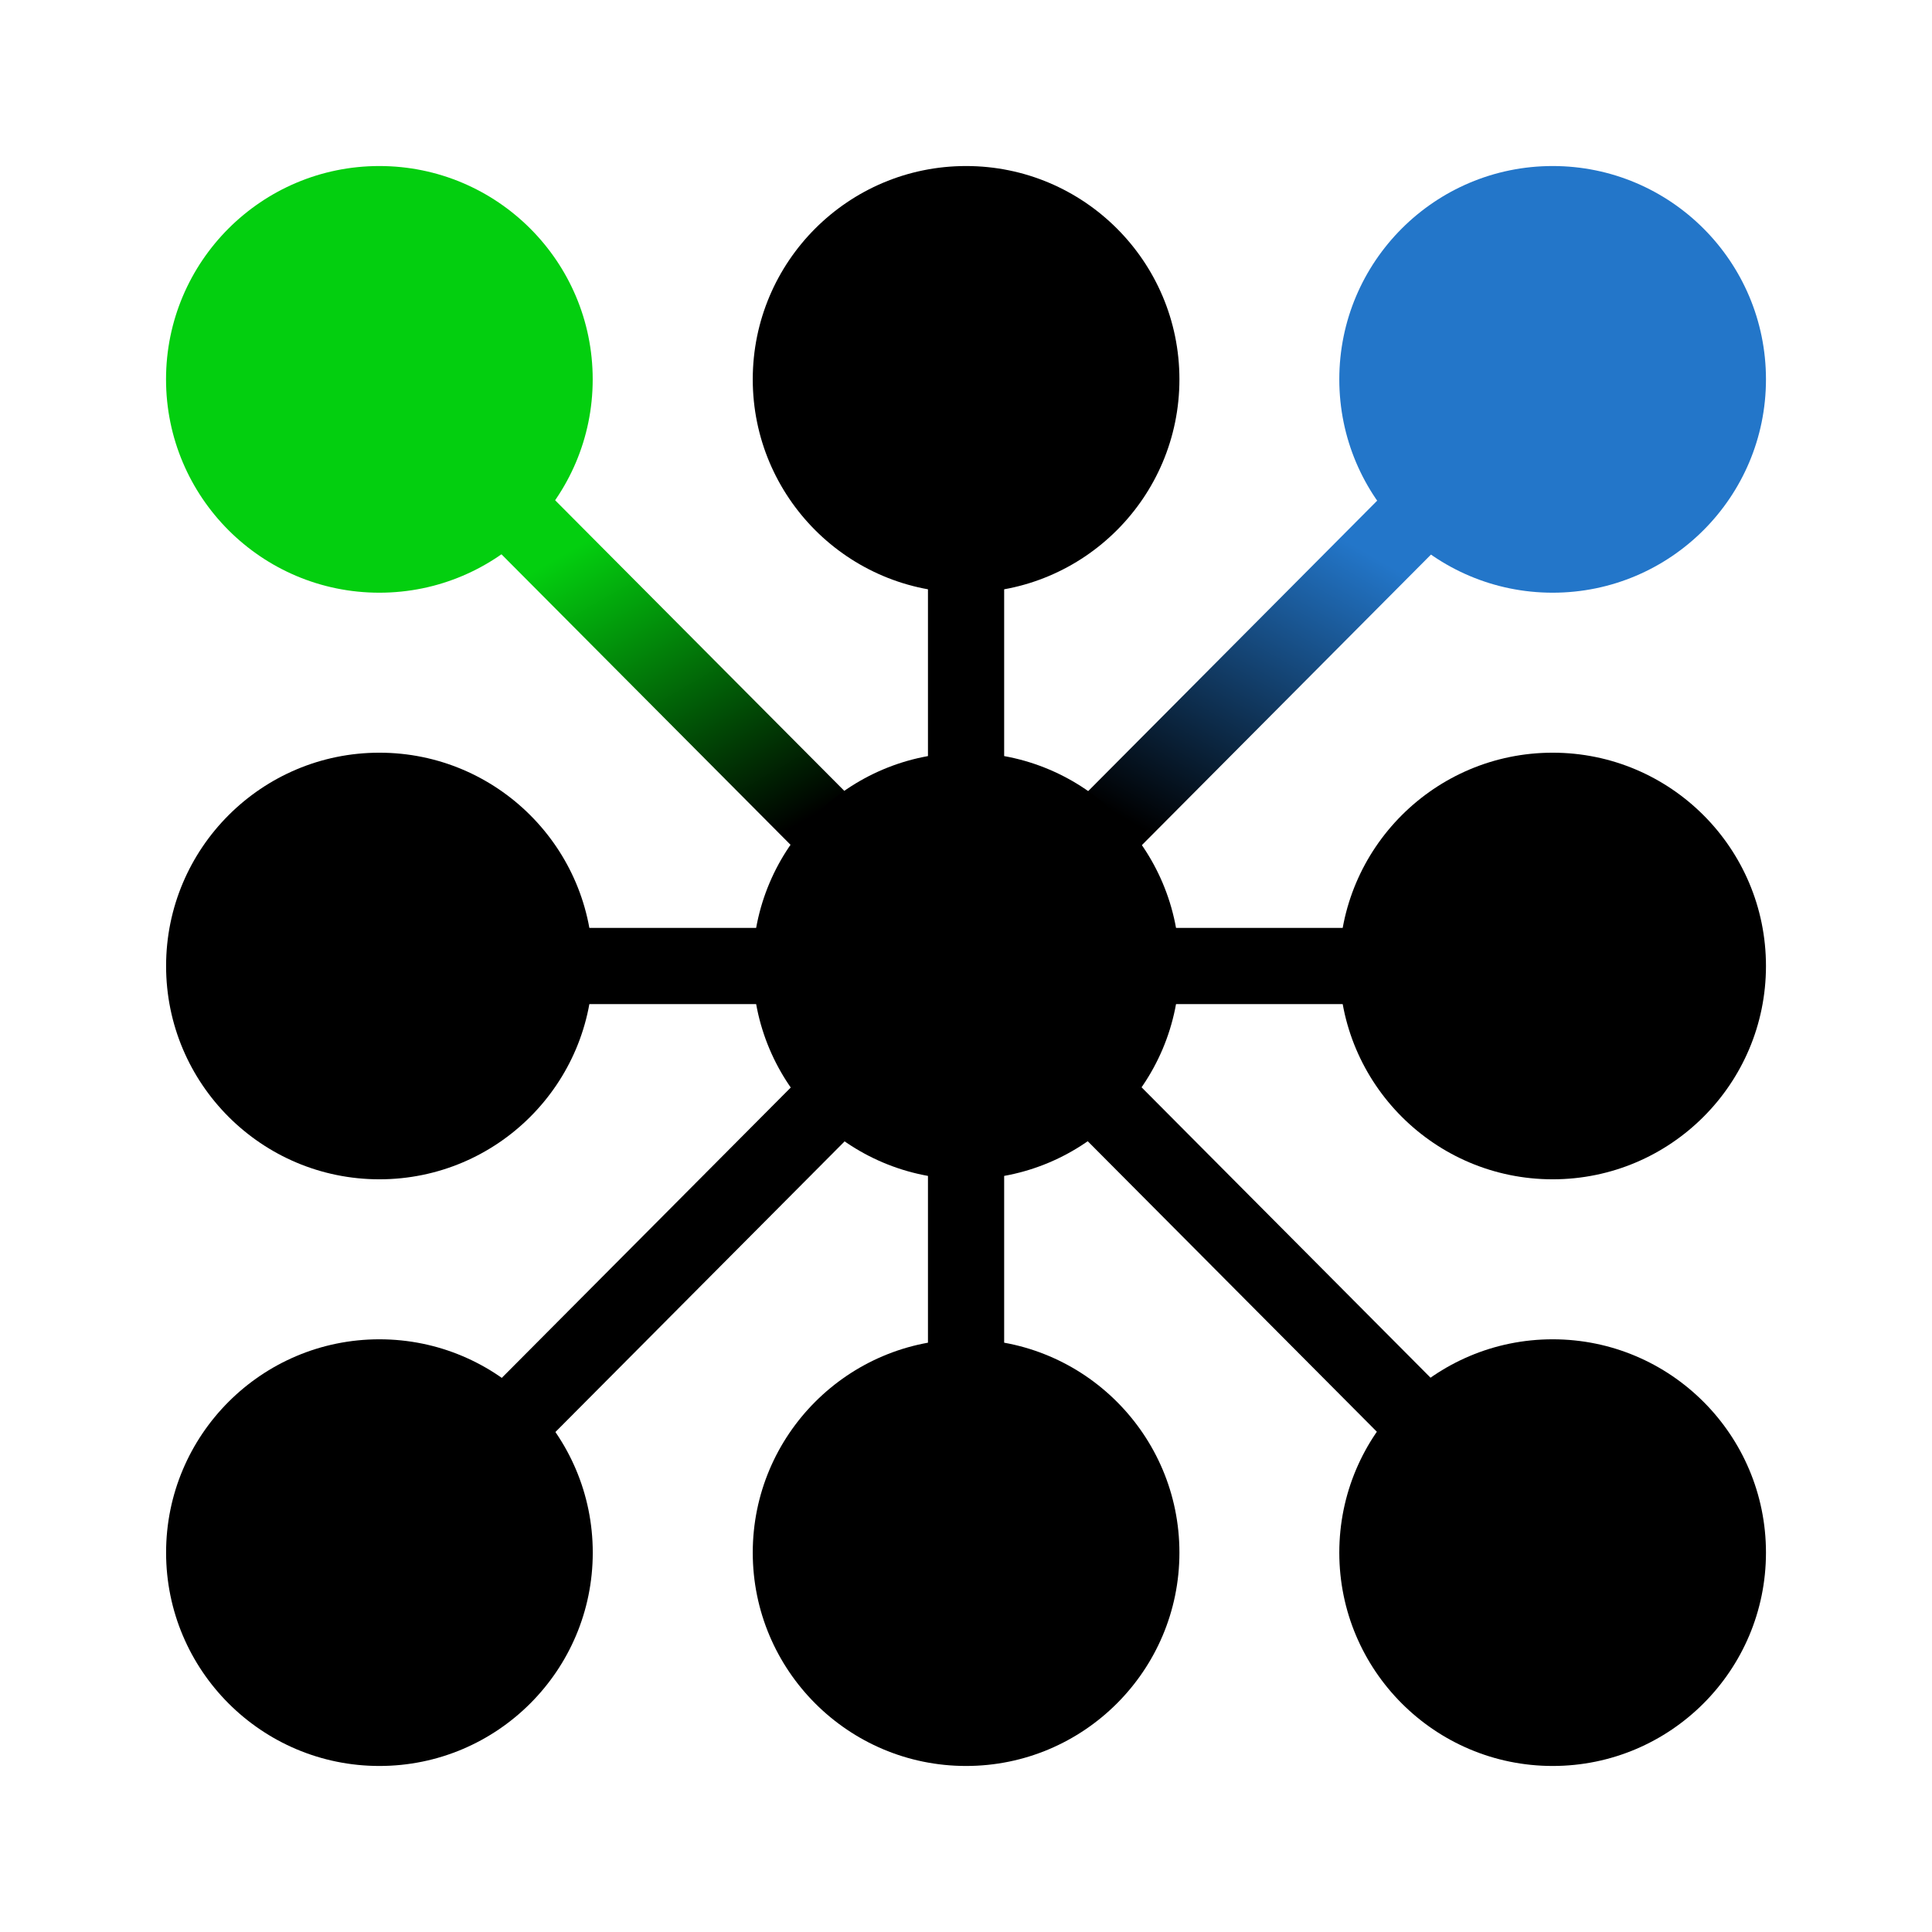
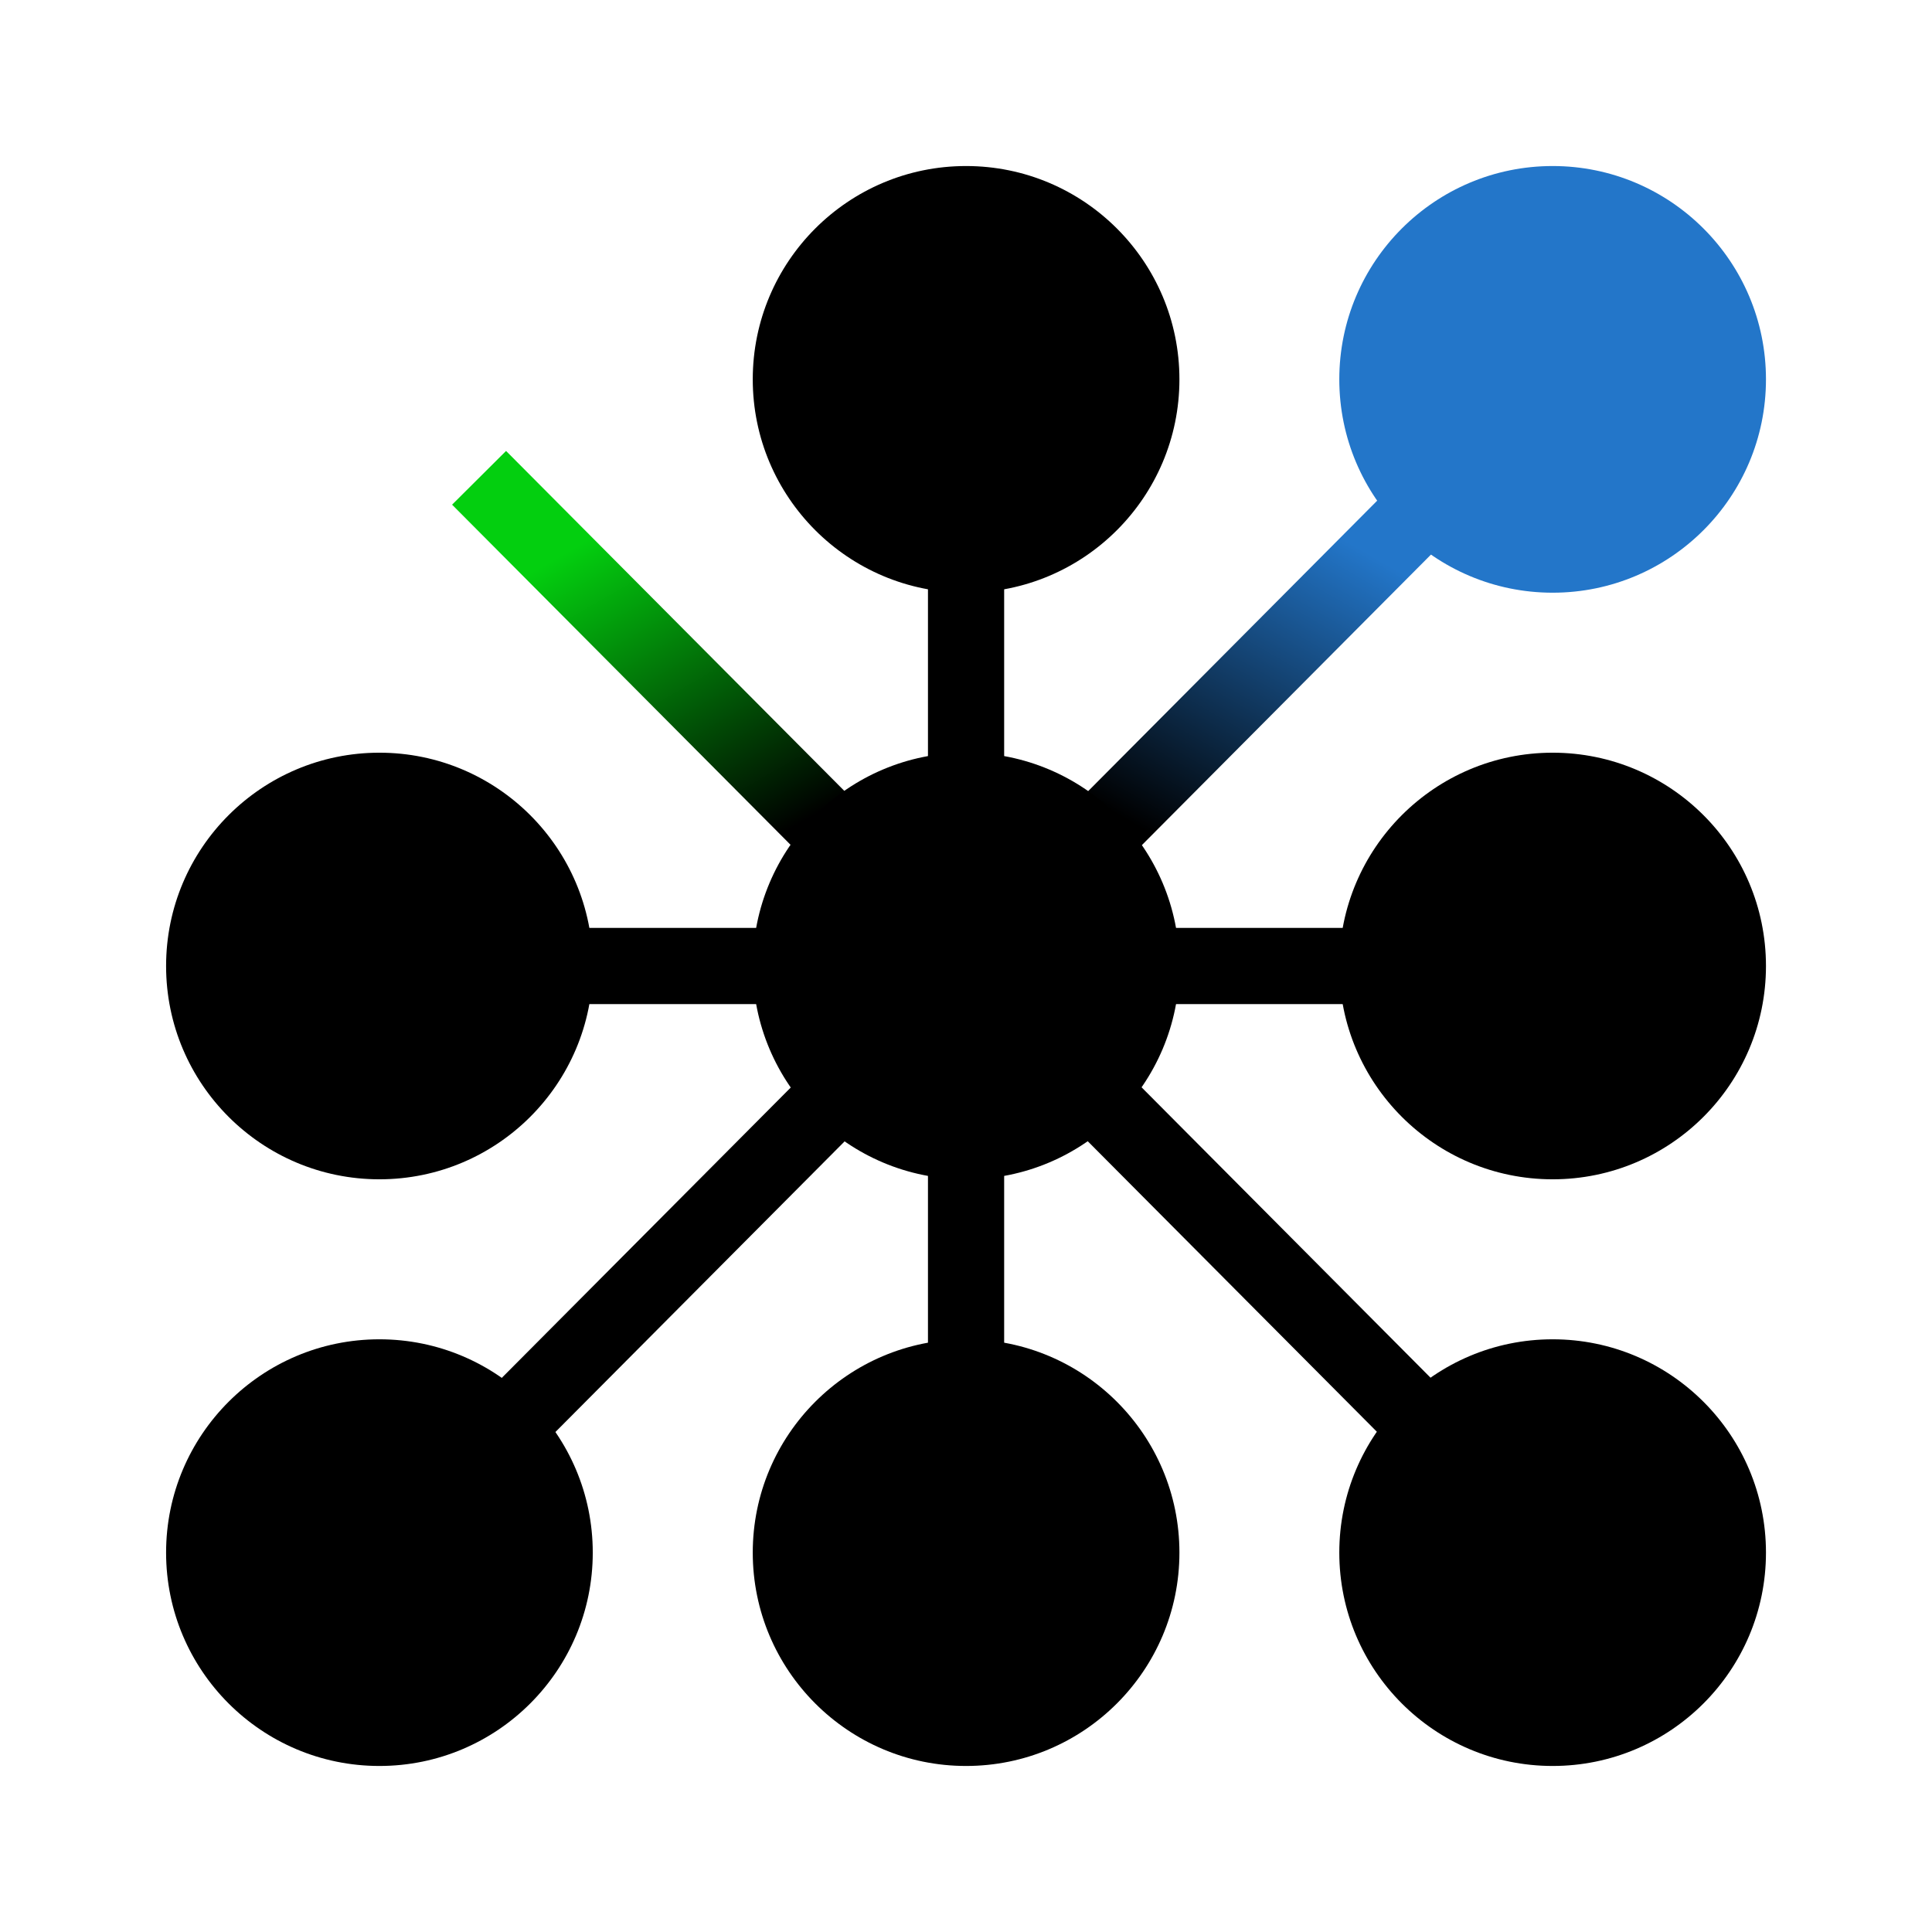
<svg xmlns="http://www.w3.org/2000/svg" width="32" height="32" viewBox="0 0 32 32" fill="none">
  <g clip-path="url(#clip0_3_20)">
    <path d="M16.632 7.951H15.37V14.261H16.632V7.951Z" fill="black" />
    <path d="M16.632 17.736H15.37V24.046H16.632V17.736Z" fill="black" />
    <path d="M14.264 15.369H7.955V16.631H14.264V15.369Z" fill="black" />
    <path d="M24.048 15.369H17.738V16.631H24.048V15.369Z" fill="black" />
    <path d="M25.717 29.25C27.668 29.25 29.25 27.667 29.25 25.716C29.25 23.765 27.668 22.183 25.717 22.183C23.766 22.183 22.183 23.765 22.183 25.716C22.183 27.667 23.766 29.25 25.717 29.25Z" fill="black" />
    <path d="M16.001 29.25C17.952 29.25 19.535 27.667 19.535 25.716C19.535 23.765 17.952 22.183 16.001 22.183C14.05 22.183 12.468 23.765 12.468 25.716C12.468 27.667 14.05 29.25 16.001 29.25Z" fill="black" />
    <path d="M16.001 9.817C17.952 9.817 19.535 8.234 19.535 6.283C19.535 4.332 17.952 2.75 16.001 2.75C14.05 2.75 12.468 4.332 12.468 6.283C12.468 8.234 14.05 9.817 16.001 9.817Z" fill="black" />
    <path d="M6.284 29.25C8.235 29.25 9.818 27.667 9.818 25.716C9.818 23.765 8.235 22.183 6.284 22.183C4.334 22.183 2.751 23.765 2.751 25.716C2.751 27.667 4.334 29.25 6.284 29.25Z" fill="black" />
-     <path d="M6.283 9.817C8.234 9.817 9.817 8.234 9.817 6.283C9.817 4.332 8.234 2.75 6.283 2.75C4.332 2.75 2.75 4.332 2.75 6.283C2.75 8.234 4.332 9.817 6.283 9.817Z" fill="#03CF0F" />
    <path d="M6.284 19.533C8.235 19.533 9.818 17.951 9.818 16C9.818 14.049 8.235 12.467 6.284 12.467C4.334 12.467 2.751 14.049 2.751 16C2.751 17.951 4.334 19.533 6.284 19.533Z" fill="black" />
    <path d="M25.717 19.533C27.668 19.533 29.25 17.951 29.25 16C29.25 14.049 27.668 12.467 25.717 12.467C23.766 12.467 22.183 14.049 22.183 16C22.183 17.951 23.766 19.533 25.717 19.533Z" fill="black" />
    <path d="M25.717 9.817C27.668 9.817 29.25 8.234 29.25 6.283C29.25 4.332 27.668 2.75 25.717 2.75C23.766 2.75 22.183 4.332 22.183 6.283C22.183 8.234 23.766 9.817 25.717 9.817Z" fill="#2376C9" />
    <path d="M17.649 16.744L16.754 17.634L23.605 24.518L24.499 23.628L17.649 16.744Z" fill="black" />
    <path d="M23.618 7.481L16.768 14.365L17.662 15.255L24.512 8.371L23.618 7.481Z" fill="url(#paint0_linear_3_20)" />
    <path d="M14.348 16.756L7.497 23.64L8.392 24.53L15.242 17.646L14.348 16.756Z" fill="black" />
    <path d="M8.382 7.469L7.488 8.359L14.338 15.243L15.232 14.353L8.382 7.469Z" fill="url(#paint1_linear_3_20)" />
    <path d="M16.001 19.533C17.952 19.533 19.535 17.951 19.535 16C19.535 14.049 17.952 12.467 16.001 12.467C14.05 12.467 12.468 14.049 12.468 16C12.468 17.951 14.05 19.533 16.001 19.533Z" fill="black" />
  </g>
  <defs>
    <linearGradient id="paint0_linear_3_20" x1="18.212" y1="15.566" x2="23.067" y2="7.156" gradientUnits="userSpaceOnUse">
      <stop offset="0.2" />
      <stop offset="0.8" stop-color="#2376C9" />
    </linearGradient>
    <linearGradient id="paint1_linear_3_20" x1="13.787" y1="15.575" x2="8.931" y2="7.165" gradientUnits="userSpaceOnUse">
      <stop offset="0.2" />
      <stop offset="0.8" stop-color="#03CF0F" />
    </linearGradient>
    <clipPath id="clip0_3_20">
      <rect width="32" height="32" fill="white" />
    </clipPath>
  </defs>
</svg>